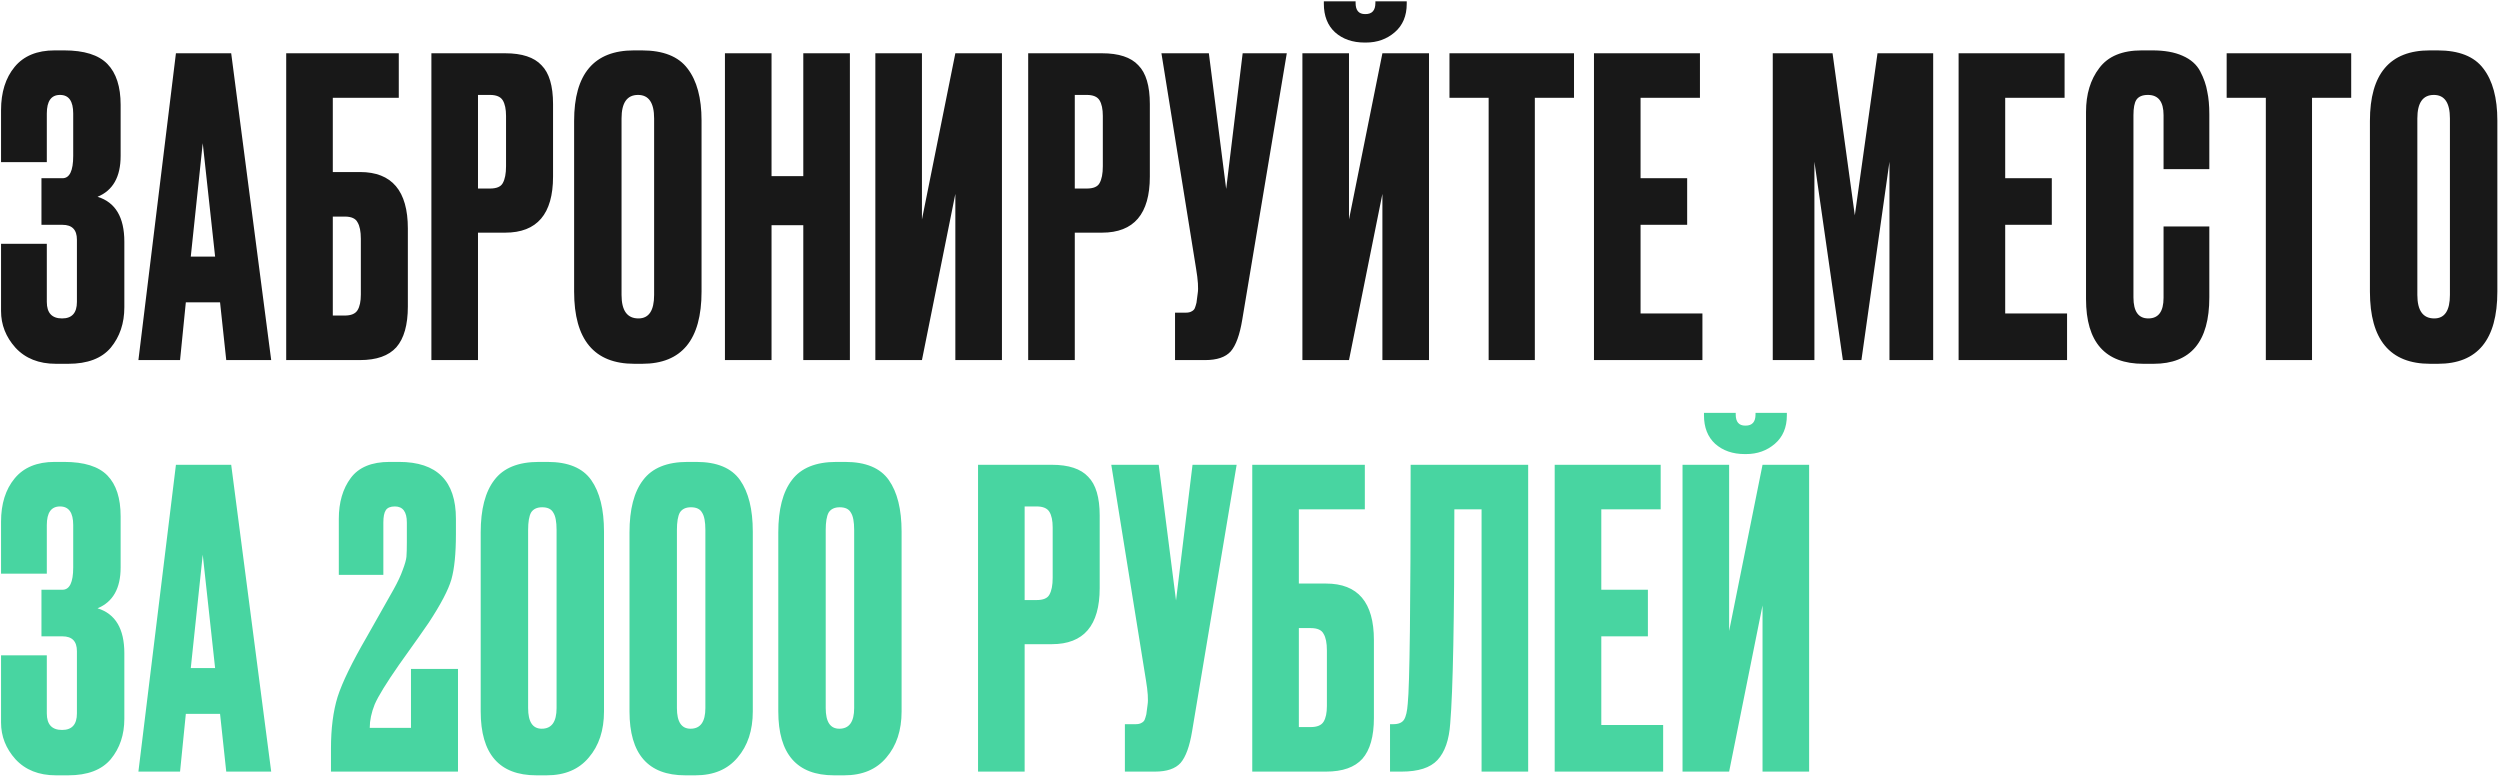
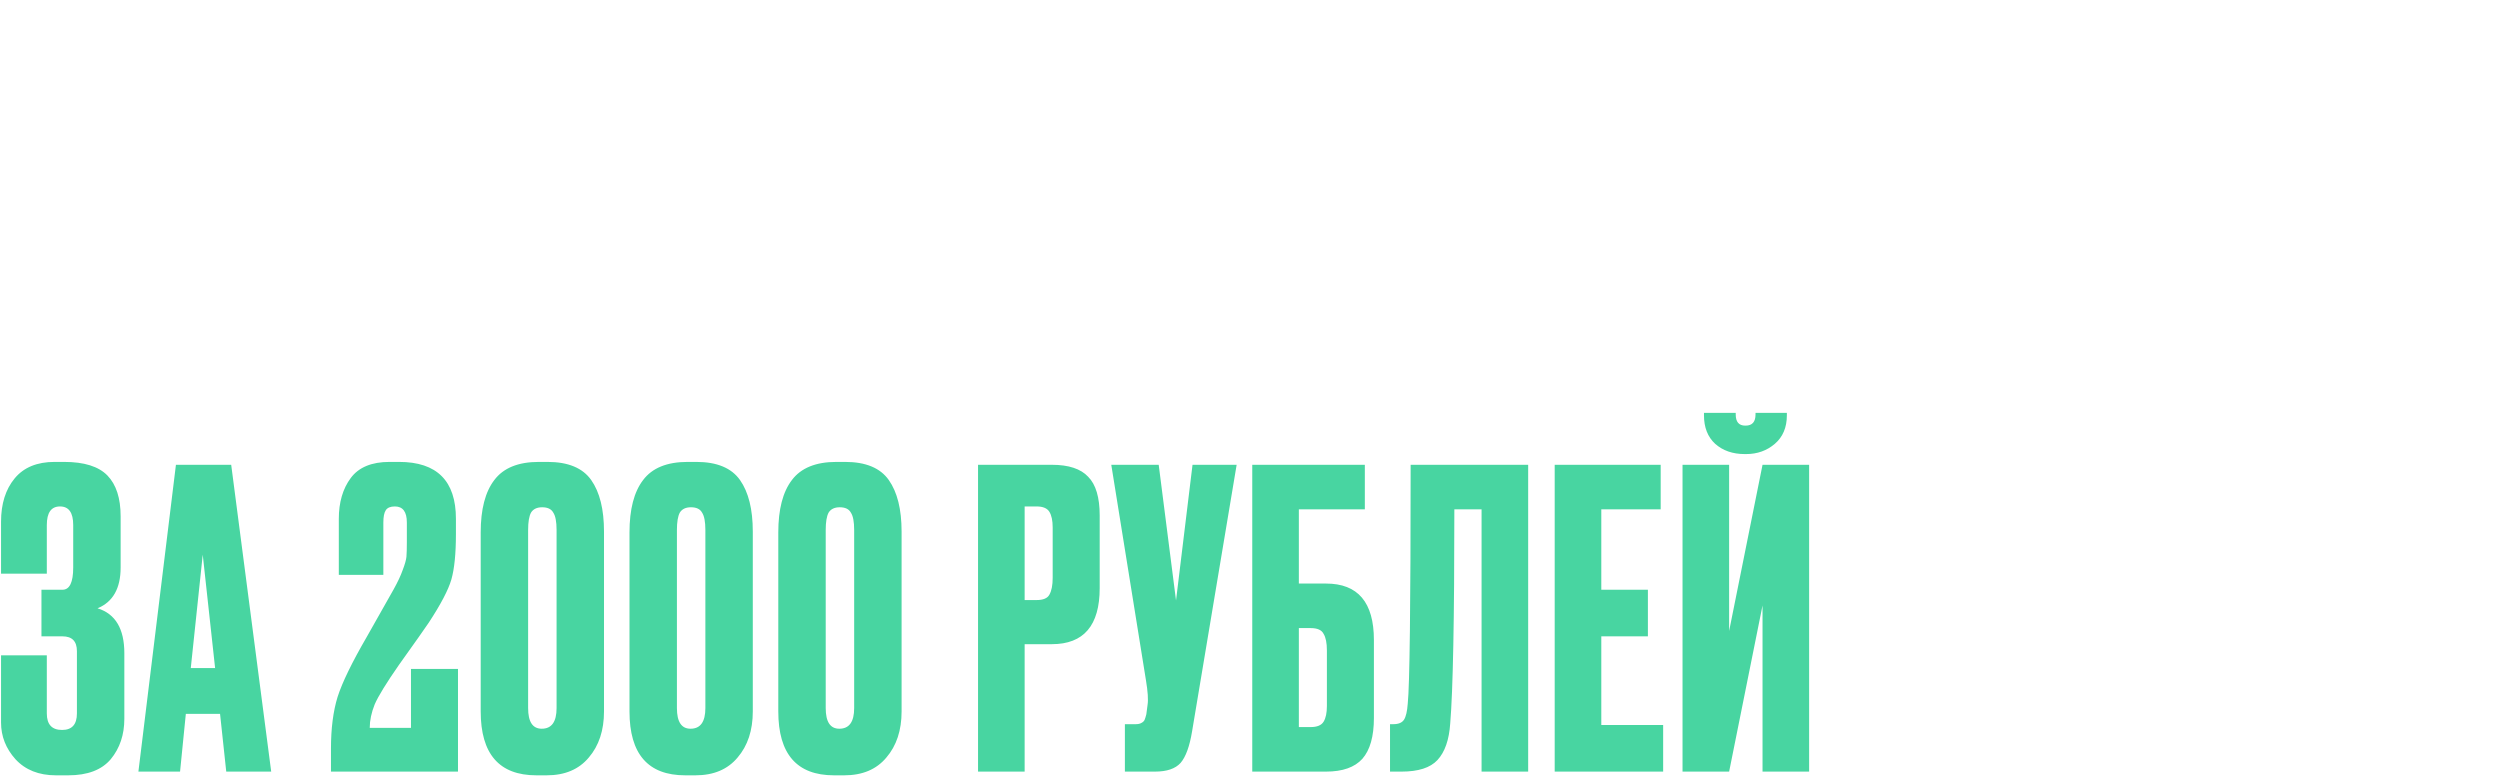
<svg xmlns="http://www.w3.org/2000/svg" width="486" height="151" viewBox="0 0 486 151" fill="none">
-   <path d="M9.101 22.06V31.52H0.203V21.419C0.203 17.945 1.084 15.139 2.848 13.002C4.612 10.864 7.204 9.795 10.624 9.795H12.468C16.369 9.795 19.175 10.677 20.886 12.44C22.596 14.204 23.451 16.849 23.451 20.377V30.317C23.451 34.379 21.954 37.025 18.962 38.254C22.435 39.323 24.172 42.236 24.172 46.992V59.739C24.172 62.838 23.291 65.457 21.527 67.595C19.763 69.679 17.011 70.722 13.27 70.722H10.865C7.551 70.722 4.932 69.679 3.008 67.595C1.138 65.511 0.203 63.132 0.203 60.46V47.393H9.101V58.697C9.101 60.834 10.09 61.903 12.067 61.903C13.991 61.903 14.953 60.834 14.953 58.697V46.591C14.953 44.667 14.018 43.705 12.147 43.705H8.059V34.647H12.147C13.537 34.647 14.232 33.203 14.232 30.317V22.06C14.232 19.655 13.377 18.453 11.666 18.453C9.956 18.453 9.101 19.655 9.101 22.06ZM43.982 70L42.779 58.777H36.125L35.003 70H26.906L34.201 10.356H44.944L52.72 70H43.982ZM39.412 27.832L37.087 49.878H41.817L39.412 27.832ZM55.638 70V10.356H77.524V19.014H64.697V33.444H69.988C76.188 33.444 79.287 37.105 79.287 44.427V59.578C79.287 63.159 78.539 65.805 77.043 67.515C75.546 69.172 73.195 70 69.988 70H55.638ZM64.697 61.342H67.022C68.251 61.342 69.08 60.995 69.507 60.3C69.935 59.605 70.148 58.59 70.148 57.254V46.431C70.148 44.988 69.935 43.919 69.507 43.224C69.133 42.476 68.305 42.102 67.022 42.102H64.697V61.342ZM98.213 45.228H92.922V70H83.863V10.356H98.213C101.473 10.356 103.825 11.131 105.268 12.681C106.764 14.177 107.512 16.689 107.512 20.216V34.326C107.512 41.594 104.413 45.228 98.213 45.228ZM92.922 18.453V36.651H95.247C96.53 36.651 97.358 36.303 97.732 35.608C98.16 34.86 98.374 33.765 98.374 32.322V22.541C98.374 21.205 98.16 20.19 97.732 19.495C97.305 18.8 96.476 18.453 95.247 18.453H92.922ZM136.381 23.423V56.692C136.381 66.045 132.533 70.722 124.837 70.722H123.313C115.511 70.722 111.609 66.045 111.609 56.692V23.503C111.609 14.364 115.484 9.795 123.233 9.795H124.756C128.925 9.795 131.891 10.971 133.655 13.322C135.472 15.674 136.381 19.041 136.381 23.423ZM127.161 57.334V23.022C127.161 19.976 126.119 18.453 124.035 18.453C121.897 18.453 120.828 19.976 120.828 23.022V57.334C120.828 60.38 121.924 61.903 124.115 61.903C126.146 61.903 127.161 60.38 127.161 57.334ZM149.987 43.785V70H140.928V10.356H149.987V34.246H156.16V10.356H165.219V70H156.16V43.785H149.987ZM185.719 70V37.693L179.226 70H170.167V10.356H179.226V42.663L185.719 10.356H194.778V70H185.719ZM214.229 45.228H208.938V70H199.88V10.356H214.229C217.489 10.356 219.841 11.131 221.284 12.681C222.78 14.177 223.529 16.689 223.529 20.216V34.326C223.529 41.594 220.429 45.228 214.229 45.228ZM208.938 18.453V36.651H211.263C212.546 36.651 213.374 36.303 213.748 35.608C214.176 34.86 214.39 33.765 214.39 32.322V22.541C214.39 21.205 214.176 20.19 213.748 19.495C213.321 18.8 212.492 18.453 211.263 18.453H208.938ZM250.152 10.356L241.494 62.144C241.013 65.083 240.265 67.141 239.25 68.317C238.234 69.439 236.577 70 234.279 70H228.427V60.781H230.511C230.992 60.781 231.366 60.701 231.634 60.54C231.954 60.38 232.168 60.166 232.275 59.899C232.382 59.632 232.489 59.284 232.596 58.857L232.836 57.013C232.997 56.051 232.89 54.448 232.516 52.203L225.782 10.356H235.001L238.368 36.731L241.574 10.356H250.152ZM268.739 70V37.693L262.245 70H253.187V10.356H262.245V42.663L268.739 10.356H277.798V70H268.739ZM265.532 8.272H265.292C262.94 8.272 261.016 7.604 259.52 6.267C258.077 4.931 257.355 3.088 257.355 0.736V0.255H263.528V0.576C263.528 2.019 264.143 2.74 265.372 2.74H265.452C266.735 2.74 267.376 2.019 267.376 0.576V0.255H273.469V0.736C273.469 3.088 272.694 4.931 271.144 6.267C269.594 7.604 267.723 8.272 265.532 8.272ZM281.777 10.356H305.987V19.014H298.371V70H289.393V19.014H281.777V10.356ZM309.868 10.356H330.47V19.014H318.926V34.647H327.985V43.705H318.926V60.941H330.951V70H309.868V10.356ZM344.624 70V10.356H356.248L360.577 41.861L364.987 10.356H375.809V70H367.311V31.44L361.86 70H358.253L352.721 31.44V70H344.624ZM380.752 10.356H401.355V19.014H389.811V34.647H398.87V43.705H389.811V60.941H401.836V70H380.752V10.356ZM420.595 57.895V44.026H429.493V57.815C429.493 66.419 425.886 70.722 418.671 70.722H416.666C409.238 70.722 405.523 66.526 405.523 58.135V21.74C405.523 18.319 406.378 15.487 408.089 13.242C409.799 10.944 412.551 9.795 416.346 9.795H418.43C420.782 9.795 422.732 10.142 424.282 10.837C425.886 11.532 427.035 12.547 427.729 13.883C428.424 15.219 428.879 16.529 429.092 17.811C429.36 19.041 429.493 20.51 429.493 22.221V32.883H420.595V22.381C420.595 19.762 419.579 18.453 417.548 18.453C416.479 18.453 415.731 18.773 415.304 19.415C414.93 20.003 414.742 20.991 414.742 22.381V57.815C414.742 60.54 415.704 61.903 417.628 61.903C419.606 61.903 420.595 60.567 420.595 57.895ZM432.863 10.356H457.073V19.014H449.457V70H440.478V19.014H432.863V10.356ZM485.485 23.423V56.692C485.485 66.045 481.637 70.722 473.941 70.722H472.417C464.614 70.722 460.713 66.045 460.713 56.692V23.503C460.713 14.364 464.588 9.795 472.337 9.795H473.86C478.029 9.795 480.995 10.971 482.759 13.322C484.576 15.674 485.485 19.041 485.485 23.423ZM476.265 57.334V23.022C476.265 19.976 475.223 18.453 473.139 18.453C471.001 18.453 469.932 19.976 469.932 23.022V57.334C469.932 60.38 471.028 61.903 473.219 61.903C475.25 61.903 476.265 60.38 476.265 57.334Z" fill="#181818" />
  <path d="M9.101 102.06V111.52H0.203V101.419C0.203 97.945 1.084 95.139 2.848 93.001C4.612 90.864 7.204 89.795 10.624 89.795H12.468C16.369 89.795 19.175 90.677 20.886 92.44C22.596 94.204 23.451 96.85 23.451 100.377V110.317C23.451 114.379 21.954 117.025 18.962 118.254C22.435 119.323 24.172 122.236 24.172 126.992V139.739C24.172 142.838 23.291 145.457 21.527 147.595C19.763 149.679 17.011 150.722 13.27 150.722H10.865C7.551 150.722 4.932 149.679 3.008 147.595C1.138 145.511 0.203 143.132 0.203 140.46V127.393H9.101V138.696C9.101 140.834 10.09 141.903 12.067 141.903C13.991 141.903 14.953 140.834 14.953 138.696V126.591C14.953 124.667 14.018 123.705 12.147 123.705H8.059V114.646H12.147C13.537 114.646 14.232 113.203 14.232 110.317V102.06C14.232 99.655 13.377 98.453 11.666 98.453C9.956 98.453 9.101 99.655 9.101 102.06ZM43.982 150L42.779 138.777H36.125L35.003 150H26.906L34.201 90.356H44.944L52.72 150H43.982ZM39.412 107.832L37.087 129.878H41.817L39.412 107.832ZM76.767 98.453C75.912 98.453 75.324 98.693 75.004 99.174C74.683 99.655 74.523 100.457 74.523 101.579V111.76H65.865V100.858C65.865 97.651 66.64 95.006 68.189 92.921C69.739 90.837 72.251 89.795 75.725 89.795H77.569C84.944 89.795 88.632 93.483 88.632 100.858V103.824C88.632 107.619 88.338 110.558 87.75 112.642C87.162 114.673 85.692 117.479 83.341 121.06C82.7 122.022 80.776 124.747 77.569 129.237C75.111 132.764 73.534 135.329 72.839 136.933C72.198 138.536 71.877 140.059 71.877 141.502H79.894V130.038H89.033V150H64.341V145.511C64.341 141.609 64.769 138.269 65.624 135.49C66.533 132.657 68.43 128.756 71.316 123.785L76.527 114.566C77.329 113.123 77.916 111.867 78.29 110.798C78.718 109.676 78.959 108.821 79.012 108.233C79.065 107.592 79.092 106.657 79.092 105.427V101.579C79.092 99.495 78.317 98.453 76.767 98.453ZM117.418 103.343V138.296C117.418 141.983 116.429 144.976 114.452 147.274C112.528 149.572 109.802 150.722 106.275 150.722H104.271C97.056 150.722 93.448 146.58 93.448 138.296V103.503C93.448 99.014 94.33 95.62 96.094 93.322C97.857 90.971 100.743 89.795 104.752 89.795H106.435C110.444 89.795 113.276 90.971 114.933 93.322C116.59 95.674 117.418 99.014 117.418 103.343ZM108.199 137.654V103.022C108.199 101.419 107.985 100.297 107.558 99.655C107.183 98.961 106.462 98.613 105.393 98.613C104.378 98.613 103.656 98.961 103.229 99.655C102.854 100.35 102.667 101.472 102.667 103.022V137.654C102.667 140.327 103.549 141.663 105.313 141.663C107.237 141.663 108.199 140.327 108.199 137.654ZM146.344 103.343V138.296C146.344 141.983 145.355 144.976 143.378 147.274C141.454 149.572 138.728 150.722 135.201 150.722H133.197C125.982 150.722 122.374 146.58 122.374 138.296V103.503C122.374 99.014 123.256 95.62 125.02 93.322C126.783 90.971 129.669 89.795 133.678 89.795H135.361C139.369 89.795 142.202 90.971 143.859 93.322C145.515 95.674 146.344 99.014 146.344 103.343ZM137.125 137.654V103.022C137.125 101.419 136.911 100.297 136.483 99.655C136.109 98.961 135.388 98.613 134.319 98.613C133.303 98.613 132.582 98.961 132.154 99.655C131.78 100.35 131.593 101.472 131.593 103.022V137.654C131.593 140.327 132.475 141.663 134.239 141.663C136.163 141.663 137.125 140.327 137.125 137.654ZM175.27 103.343V138.296C175.27 141.983 174.281 144.976 172.303 147.274C170.379 149.572 167.654 150.722 164.126 150.722H162.122C154.907 150.722 151.3 146.58 151.3 138.296V103.503C151.3 99.014 152.182 95.62 153.945 93.322C155.709 90.971 158.595 89.795 162.603 89.795H164.287C168.295 89.795 171.128 90.971 172.784 93.322C174.441 95.674 175.27 99.014 175.27 103.343ZM166.05 137.654V103.022C166.05 101.419 165.837 100.297 165.409 99.655C165.035 98.961 164.313 98.613 163.245 98.613C162.229 98.613 161.508 98.961 161.08 99.655C160.706 100.35 160.519 101.472 160.519 103.022V137.654C160.519 140.327 161.401 141.663 163.164 141.663C165.088 141.663 166.05 140.327 166.05 137.654ZM204.481 125.228H199.19V150H190.131V90.356H204.481C207.741 90.356 210.093 91.131 211.536 92.681C213.032 94.177 213.78 96.689 213.78 100.216V114.326C213.78 121.594 210.681 125.228 204.481 125.228ZM199.19 98.453V116.651H201.515C202.797 116.651 203.626 116.303 204 115.608C204.428 114.86 204.641 113.765 204.641 112.322V102.541C204.641 101.205 204.428 100.19 204 99.495C203.572 98.8 202.744 98.453 201.515 98.453H199.19ZM240.404 90.356L231.746 142.144C231.265 145.083 230.517 147.141 229.501 148.316C228.486 149.439 226.829 150 224.531 150H218.679V140.781H220.763C221.244 140.781 221.618 140.701 221.885 140.54C222.206 140.38 222.42 140.166 222.527 139.899C222.633 139.632 222.74 139.284 222.847 138.857L223.088 137.013C223.248 136.051 223.141 134.448 222.767 132.203L216.033 90.356H225.252L228.619 116.731L231.826 90.356H240.404ZM243.438 150V90.356H265.324V99.014H252.497V113.444H257.788C263.988 113.444 267.087 117.105 267.087 124.427V139.578C267.087 143.159 266.339 145.805 264.843 147.515C263.346 149.172 260.995 150 257.788 150H243.438ZM252.497 141.342H254.822C256.051 141.342 256.879 140.995 257.307 140.3C257.735 139.605 257.948 138.59 257.948 137.253V126.431C257.948 124.988 257.735 123.919 257.307 123.224C256.933 122.476 256.105 122.102 254.822 122.102H252.497V141.342ZM288.017 150V99.014H282.726C282.726 120.338 282.459 134.207 281.924 140.62C281.711 143.827 280.882 146.205 279.439 147.755C278.05 149.252 275.725 150 272.465 150H270.22V140.781H270.861C271.877 140.781 272.572 140.487 272.946 139.899C273.32 139.311 273.56 138.269 273.667 136.772C274.041 133.192 274.228 117.72 274.228 90.356H297.076V150H288.017ZM302.233 90.356H322.836V99.014H311.292V114.646H320.351V123.705H311.292V140.941H323.317V150H302.233V90.356ZM342.636 150V117.693L336.143 150H327.084V90.356H336.143V122.663L342.636 90.356H351.695V150H342.636ZM339.43 88.272H339.189C336.838 88.272 334.914 87.604 333.417 86.267C331.974 84.931 331.253 83.088 331.253 80.736V80.255H337.425V80.576C337.425 82.019 338.04 82.74 339.269 82.74H339.349C340.632 82.74 341.273 82.019 341.273 80.576V80.255H347.366V80.736C347.366 83.088 346.591 84.931 345.041 86.267C343.491 87.604 341.621 88.272 339.43 88.272Z" fill="#48D5A1" />
</svg>